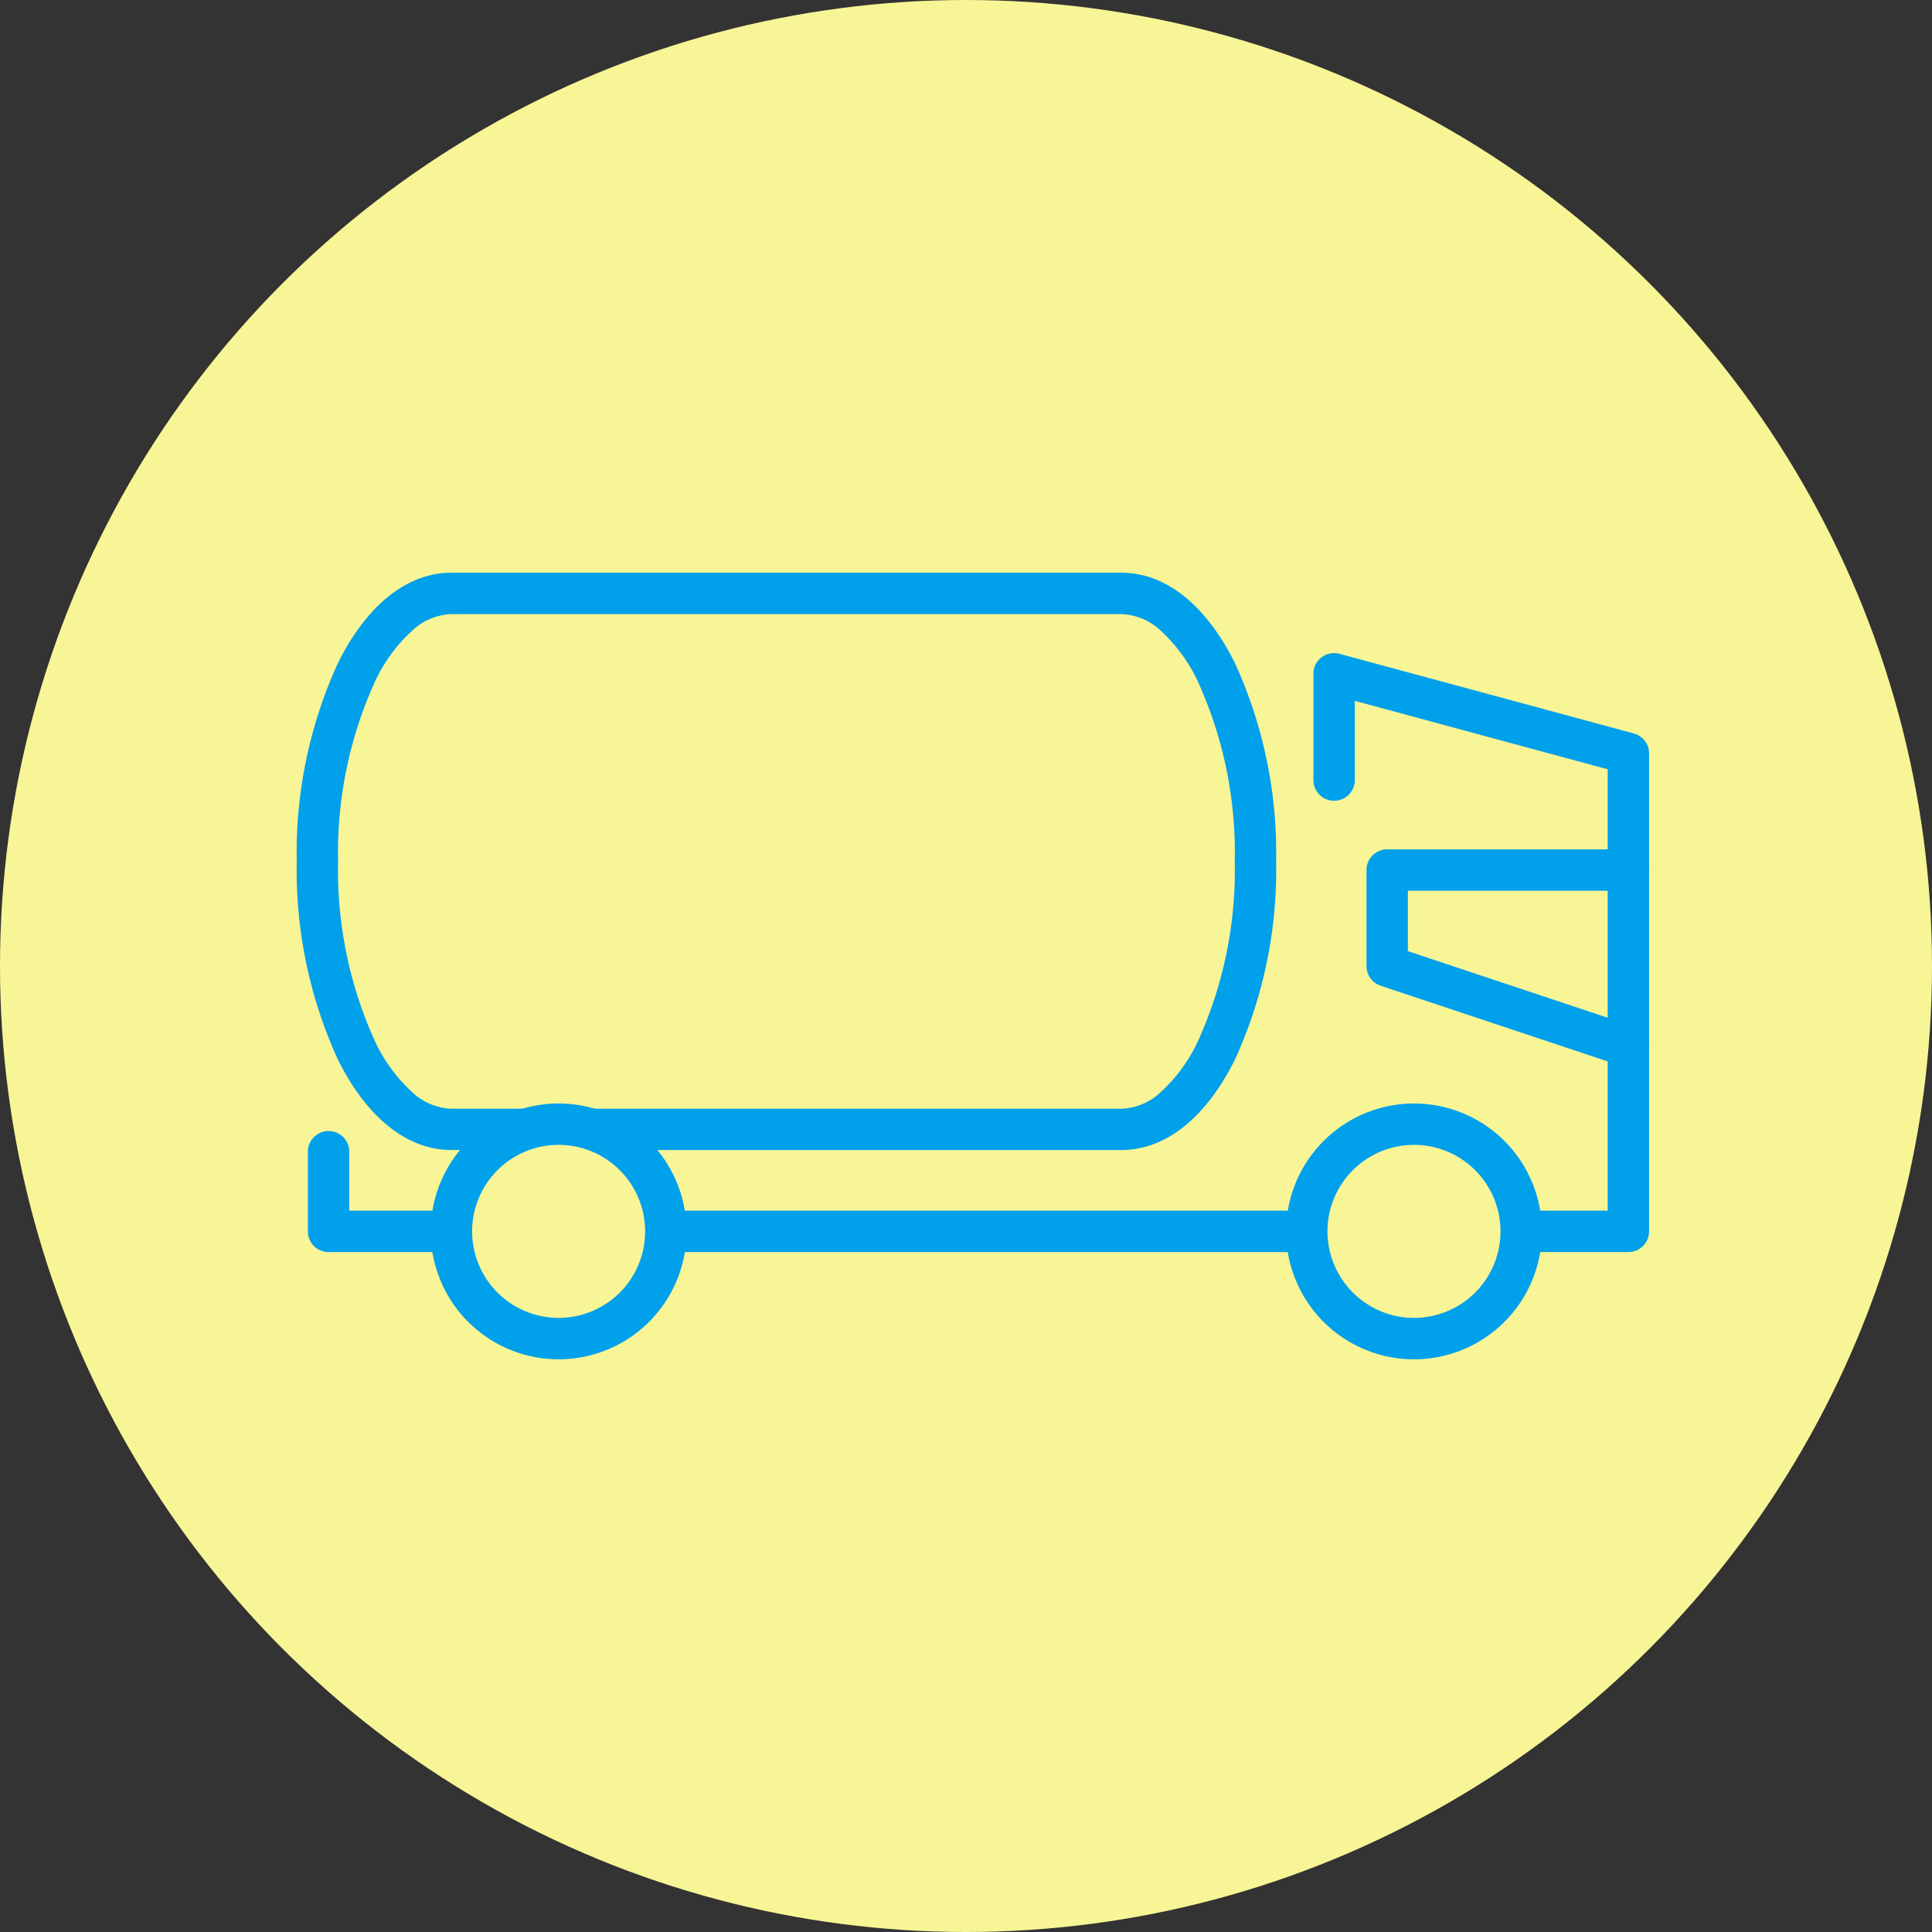
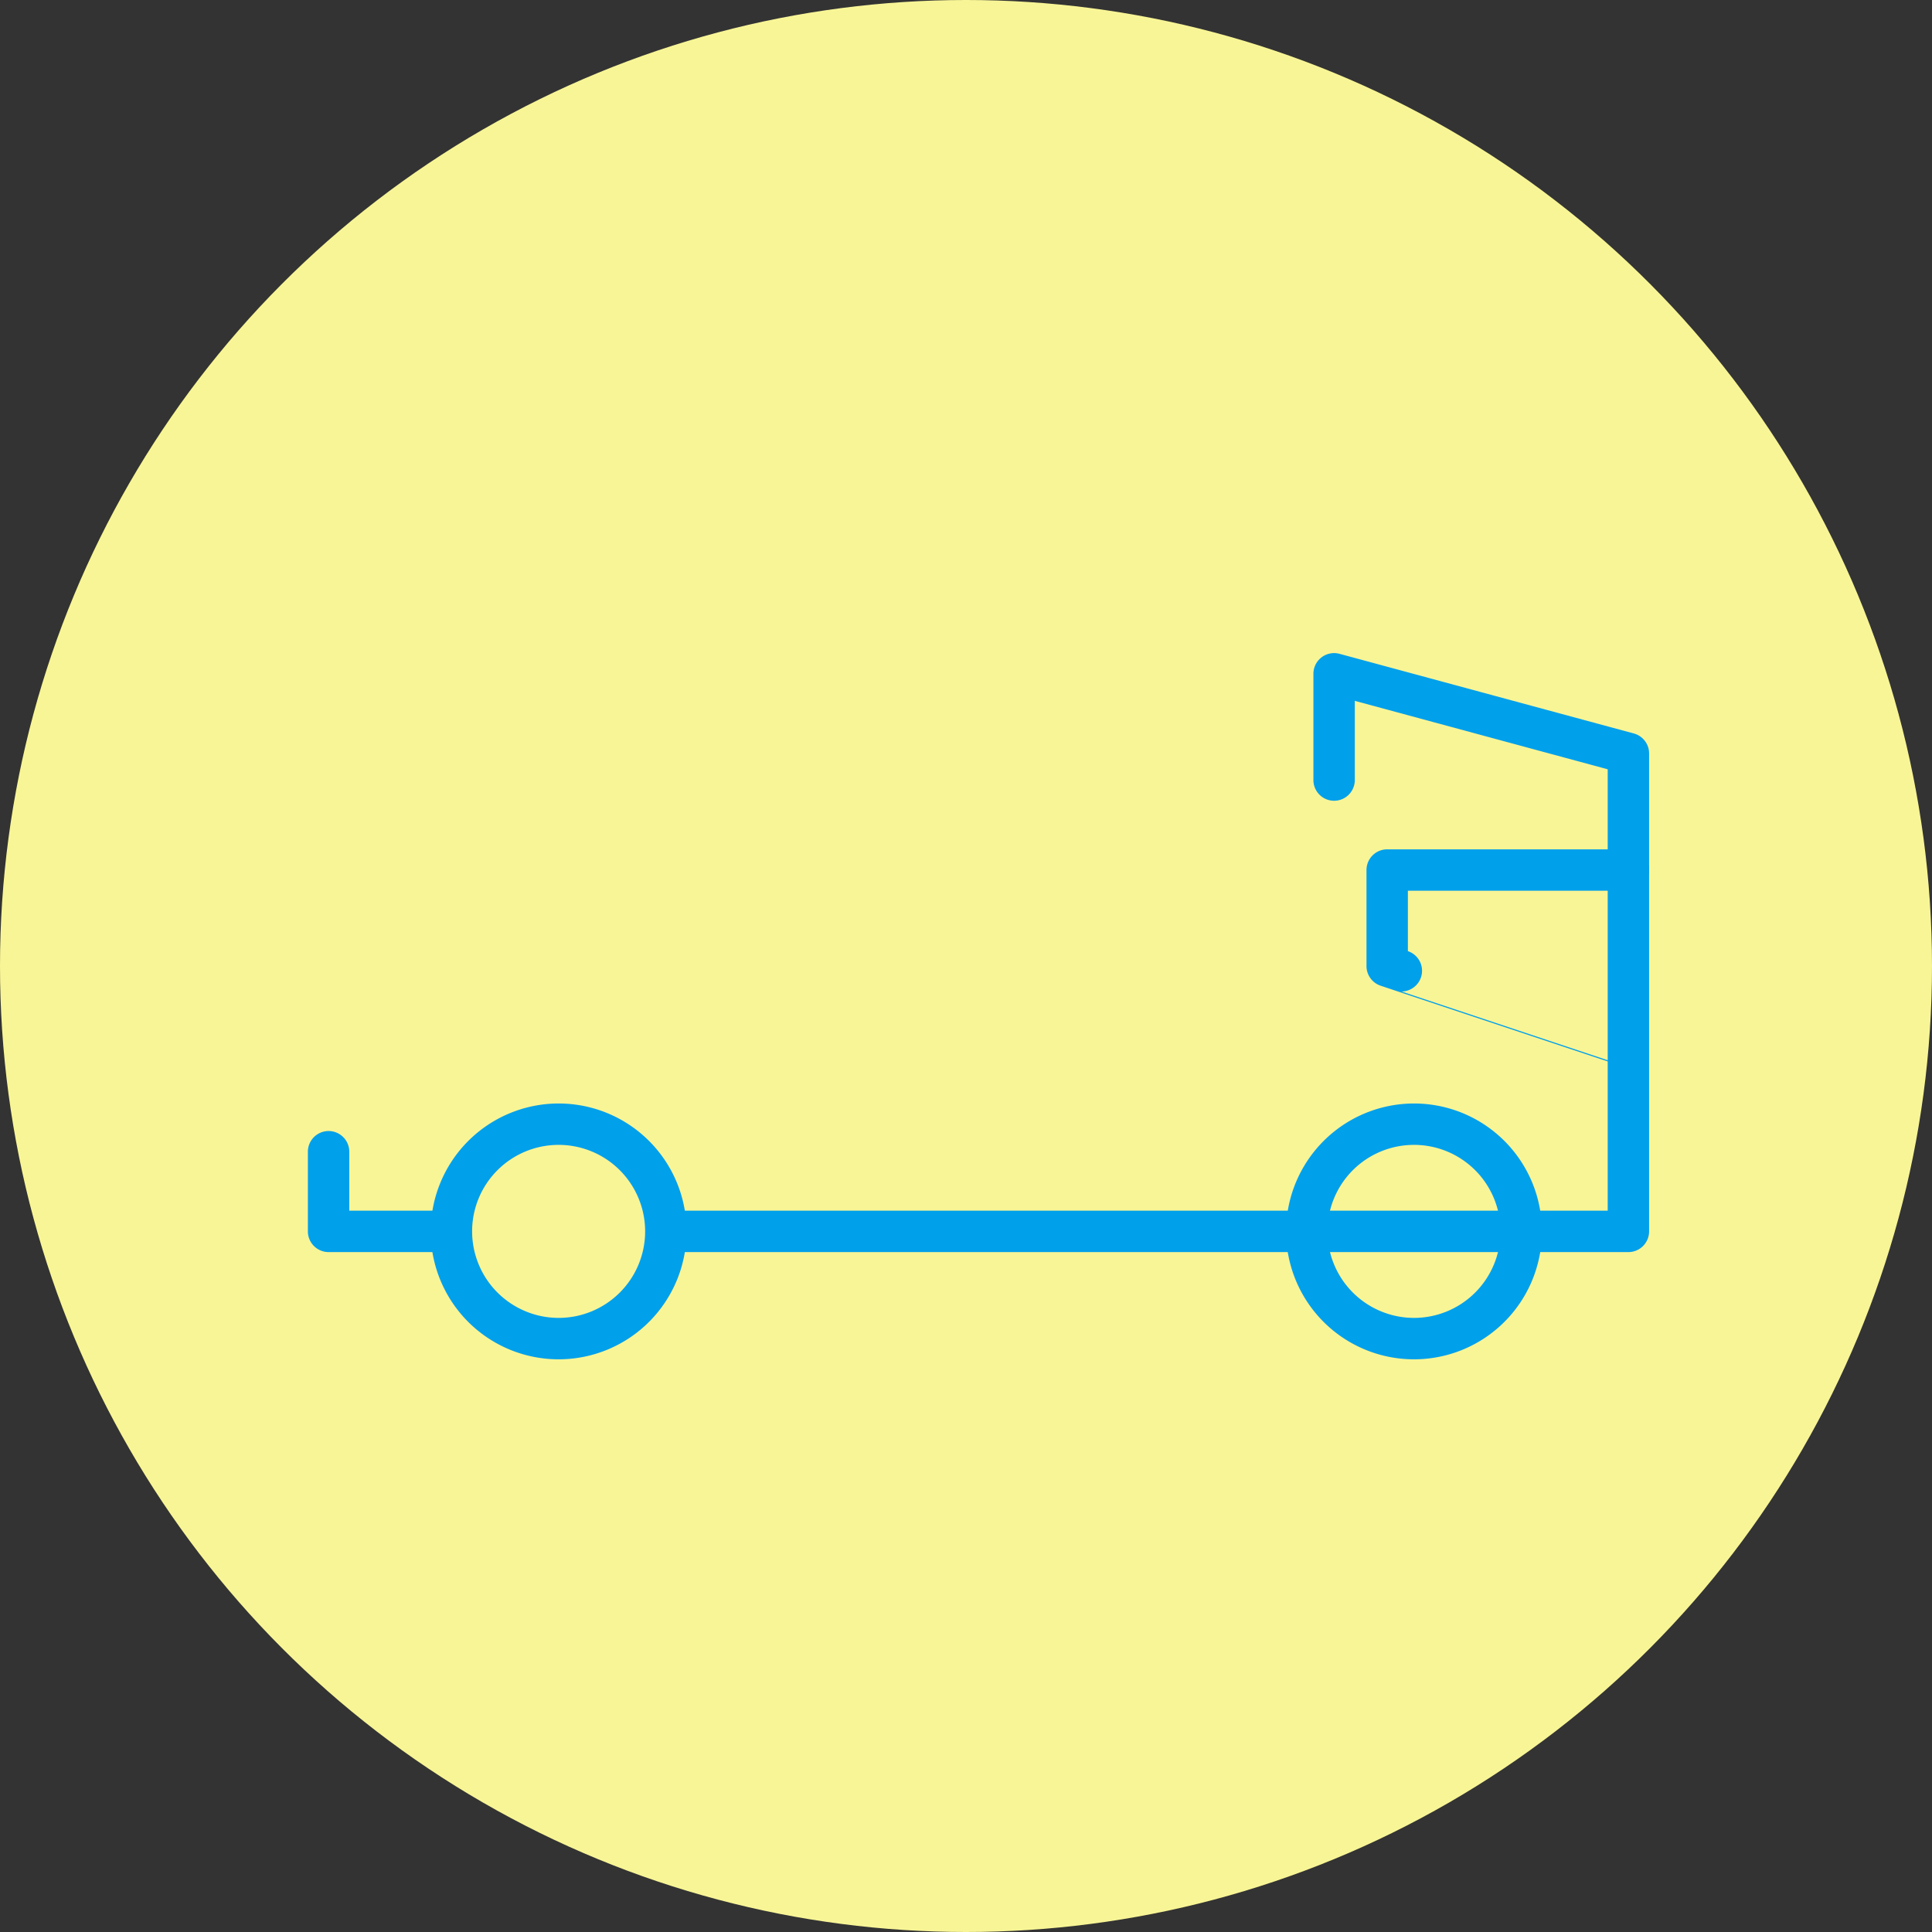
<svg xmlns="http://www.w3.org/2000/svg" width="140" height="140" viewBox="0 0 140 140">
  <rect x="0" y="0" width="140" height="140" fill="#333333" stroke="none" />
  <g transform="translate(-60)">
    <circle cx="70" cy="70" r="70" transform="translate(60)" fill="#f8f596" />
    <g transform="translate(83 43)">
      <path d="M95.19,45.905H1a1.5,1.5,0,0,1-1.5-1.5V38.633a1.5,1.5,0,1,1,3,0v4.272H93.69V10.92L75.364,5.96V11.7a1.5,1.5,0,0,1-3,0V4a1.5,1.5,0,0,1,1.892-1.448L95.582,8.324A1.5,1.5,0,0,1,96.69,9.772V44.405A1.5,1.5,0,0,1,95.19,45.905Z" transform="translate(-0.19 1.826)" fill="#01a0eb" />
-       <path d="M18.479,25.7A1.5,1.5,0,0,1,18,25.625L.526,19.8A1.5,1.5,0,0,1-.5,18.375V11.417A1.5,1.5,0,0,1,1,9.917H18.479a1.5,1.5,0,0,1,0,3H2.5v4.378l16.454,5.485a1.5,1.5,0,0,1-.474,2.923Z" transform="translate(76.521 8.629)" fill="#01a0eb" />
-       <path d="M24.711-.5H73.264c3.191,0,6.106,2.315,8.208,6.517a32.955,32.955,0,0,1,3,14.4,32.955,32.955,0,0,1-3,14.4c-2.1,4.2-5.016,6.517-8.208,6.517H24.711c-3.191,0-6.106-2.315-8.208-6.517a32.955,32.955,0,0,1-3-14.4,32.955,32.955,0,0,1,3-14.4C18.6,1.815,21.519-.5,24.711-.5ZM73.264,38.343a4.364,4.364,0,0,0,2.811-1.171,11.694,11.694,0,0,0,2.714-3.688,29.933,29.933,0,0,0,2.686-13.062A29.933,29.933,0,0,0,78.789,7.359a11.694,11.694,0,0,0-2.714-3.688A4.364,4.364,0,0,0,73.264,2.5H24.711A4.364,4.364,0,0,0,21.9,3.671a11.694,11.694,0,0,0-2.714,3.688A29.933,29.933,0,0,0,16.5,20.421a29.932,29.932,0,0,0,2.686,13.062A11.694,11.694,0,0,0,21.9,37.171a4.364,4.364,0,0,0,2.811,1.171Z" transform="translate(-15 -1)" fill="#01a0eb" />
-       <circle cx="7.769" cy="7.769" r="7.769" transform="translate(71.694 38.463)" fill="#f8f596" />
+       <path d="M18.479,25.7A1.5,1.5,0,0,1,18,25.625L.526,19.8A1.5,1.5,0,0,1-.5,18.375V11.417A1.5,1.5,0,0,1,1,9.917H18.479a1.5,1.5,0,0,1,0,3H2.5v4.378a1.5,1.5,0,0,1-.474,2.923Z" transform="translate(76.521 8.629)" fill="#01a0eb" />
      <path d="M7.769-1.5A9.269,9.269,0,1,1-1.5,7.769,9.279,9.279,0,0,1,7.769-1.5Zm0,15.537A6.269,6.269,0,1,0,1.5,7.769,6.276,6.276,0,0,0,7.769,14.037Z" transform="translate(71.694 38.463)" fill="#01a0eb" />
      <circle cx="7.769" cy="7.769" r="7.769" transform="translate(9.711 38.463)" fill="#f8f596" />
      <path d="M7.769-1.5A9.269,9.269,0,1,1-1.5,7.769,9.279,9.279,0,0,1,7.769-1.5Zm0,15.537A6.269,6.269,0,1,0,1.5,7.769,6.276,6.276,0,0,0,7.769,14.037Z" transform="translate(9.711 38.463)" fill="#01a0eb" />
    </g>
  </g>
</svg>